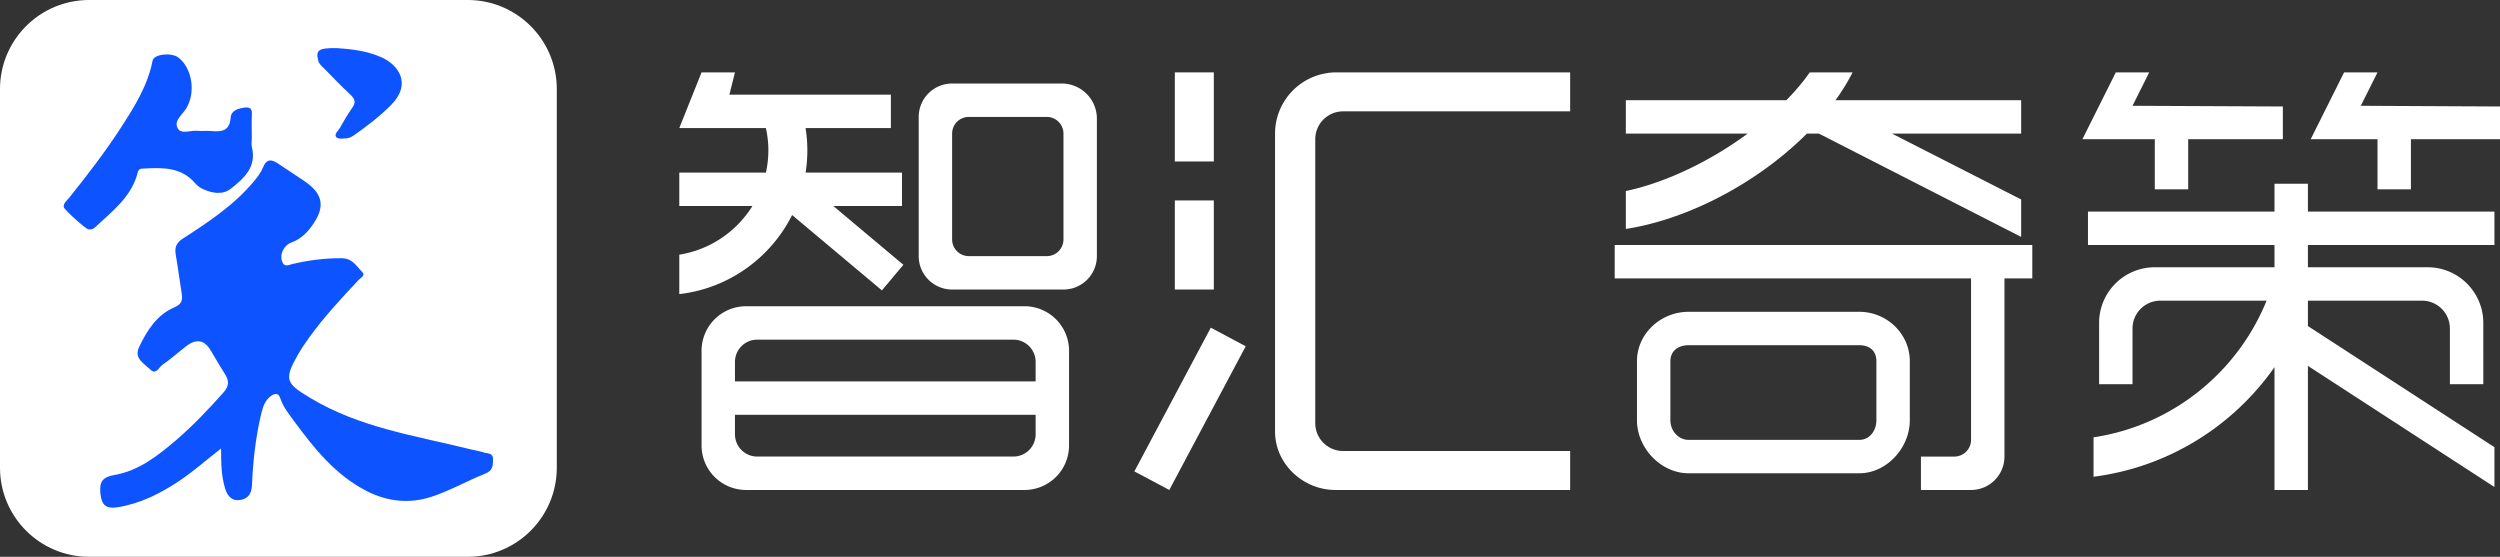
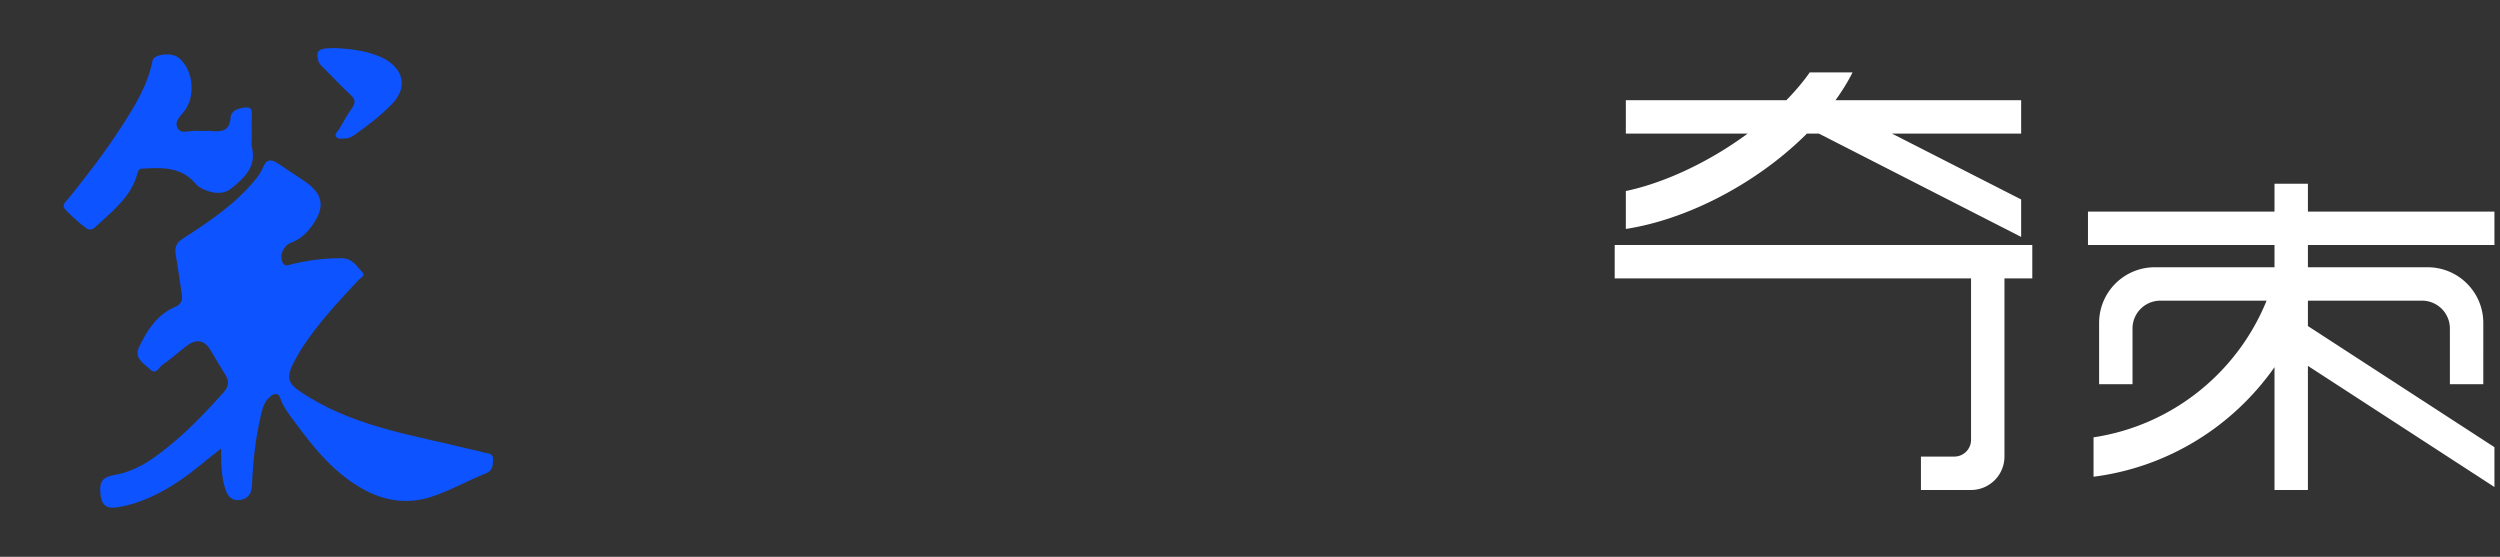
<svg xmlns="http://www.w3.org/2000/svg" width="449" height="100" fill="none">
  <rect width="100%" height="100%" fill="#333333" stroke="none" />
-   <path fill="#FFF" d="M0 84V16C0 7.163 7.163 0 16 0h68c8.837 0 16 7.163 16 16v68c0 8.837-7.163 16-16 16H16c-8.837 0-16-7.163-16-16Z" />
-   <path fill="#0D53FF" d="M86.851 81.256c-.805-.26-1.652-.386-2.476-.59-9.732-2.412-19.74-3.844-28.59-9.158-4.416-2.65-4.865-3.288-2.262-7.83.585-1.02 1.248-2.002 1.934-2.959 2.68-3.742 5.814-7.096 8.953-10.447.35-.373 1.265-.778.672-1.382-1.045-1.063-1.773-2.503-3.722-2.514-3.043-.017-5.995.366-8.935 1.064-.563.133-1.293.567-1.69-.317-.608-1.344.195-3.057 1.604-3.57 1.458-.53 2.57-1.51 3.503-2.748 2.671-3.538 2.313-5.962-1.293-8.364-1.527-1.017-3.062-2.022-4.582-3.049-1.182-.799-2.089-.916-2.737.691-.358.89-.979 1.702-1.6 2.45-3.574 4.296-8.176 7.345-12.805 10.326-1.218.784-1.478 1.631-1.256 2.922.4 2.32.704 4.655 1.068 6.981.177 1.131.005 1.865-1.267 2.407-3.207 1.365-4.968 4.182-6.394 7.177-.97 2.037.906 2.931 1.997 4.01 1.065 1.052 1.562-.4 2.181-.824 1.511-1.034 2.878-2.275 4.336-3.389 1.782-1.362 3.222-1.089 4.33.761.875 1.461 1.723 2.94 2.636 4.375.745 1.171.622 2.16-.3 3.19-2.715 3.034-5.503 6.003-8.6 8.643-3.25 2.772-6.676 5.456-10.998 6.194-2.218.38-2.712 1.273-2.53 3.274.192 2.136 1.004 2.866 3.174 2.511 4.03-.66 7.56-2.444 10.922-4.673 2.561-1.698 4.846-3.75 7.58-5.865.013 2.708.036 4.992.737 7.215.46 1.46 1.305 2.318 2.87 1.996 1.405-.288 1.891-1.288 1.951-2.73.17-4.123.62-8.222 1.545-12.253.264-1.146.528-2.342 1.36-3.218.615-.646 1.717-1.377 2.138-.115.542 1.625 1.545 2.873 2.497 4.168 3.623 4.932 7.436 9.692 13.044 12.572 3.726 1.913 7.7 2.323 11.606 1.047 3.342-1.09 6.453-2.872 9.731-4.187 1.27-.509 1.324-1.294 1.371-2.407.06-1.38-.989-1.155-1.703-1.385ZM24.73 31.003c.192-.755.594-.704 1.116-.733 3.368-.184 6.697-.273 9.195 2.63.376.437.884.82 1.408 1.058 1.666.76 3.54 1.086 5.003-.063 2.364-1.855 4.693-3.918 3.776-7.522-.11-.43-.015-.914-.015-1.373h.01c0-1.509-.049-3.02.015-4.525.043-1-.387-1.266-1.287-1.155-1.18.145-2.432.53-2.52 1.785-.182 2.554-1.748 2.584-3.617 2.42-.78-.068-1.58.06-2.359-.027-1.199-.133-2.857.665-3.504-.408-.827-1.37.777-2.46 1.47-3.57 1.746-2.802 1.161-7.164-1.34-9.158-1.24-.99-4.443-.662-4.675.528-.874 4.485-3.242 8.256-5.662 11.995-2.853 4.405-6.045 8.565-9.337 12.65-.39.486-1.009.9-.962 1.634.03.461 3.976 3.99 4.447 4.031.4.036.787-.005 1.1-.3 3.09-2.904 6.618-5.479 7.738-9.897ZM58.214 12.297c1.566 1.583 3.1 3.2 4.73 4.714.818.761.995 1.385.327 2.336-.825 1.175-1.558 2.42-2.255 3.675-.289.521-1.116 1.098-.57 1.653.337.343 1.24.214 1.874.154.425-.04.87-.272 1.231-.523 2.363-1.646 4.63-3.393 6.68-5.448 3.785-3.797 1.346-7.214-1.77-8.59-2.743-1.21-5.667-1.475-7.966-1.625-3.345-.049-3.827.367-3.33 2.272.162.617.641.97 1.05 1.382Z" />
-   <rect width="7" height="16" x="211" y="13" fill="#FFF" rx="0" />
-   <rect width="7" height="16" x="211" y="36" fill="#FFF" rx="0" />
-   <rect width="29.234" height="7.103" x="203.734" y="84.665" fill="#FFF" rx="0" transform="rotate(-62 203.734 84.665)" />
-   <path fill="#FFF" d="M239.84 13c-.6 0-1.19.07-1.769.18-.116.02-.234.035-.349.06-.023.004-.045.011-.068.016C232.707 14.332 229 18.73 229 24v53.507C229 83.32 234.027 88 239.84 88H282v-7h-40.778a5 5 0 0 1-5-5V25a5 5 0 0 1 5-5H282v-7h-42.16ZM333.934 56H303.27C298.3 56 294 59.9 294 64.87v10.615c0 4.971 4.298 9.515 9.27 9.515h30.664c4.886 0 9.066-4.544 9.066-9.515V64.87c0-4.97-4.18-8.87-9.066-8.87ZM337 75.485c0 1.854-1.213 3.515-3.066 3.515H303.27c-1.853 0-3.269-1.66-3.269-3.515V64.87c0-1.853 1.416-2.87 3.27-2.87h30.664c1.853 0 3.066 1.017 3.066 2.87v10.615ZM424 19l3-6h-6l-6 12h12v9h6v-9h16v-5.874L424 19ZM387 34h6v-9h17v-5.874L383 19l3-6h-6l-6 12h13v9ZM142.263 38.62l16.13 13.534 3.856-4.597L149.667 37H162v-6h-17.312c.202-1.305.312-2.639.312-4a25.98 25.98 0 0 0-.32-4H160v-6h-29l1-4h-6l-4 10h15.556c.281 1.29.444 2.624.444 4 0 1.374-.162 2.71-.44 4H122v6h13.137c-2.85 4.578-7.59 7.858-13.137 8.74v7.082c8.893-1.022 16.421-6.529 20.263-14.202ZM190.684 15H171a6 6 0 0 0-6 6v25a6 6 0 0 0 6 6h20a6 6 0 0 0 6-6V21.315A6.315 6.315 0 0 0 190.684 15ZM191 43a3 3 0 0 1-3 3h-14a3 3 0 0 1-3-3V24a3 3 0 0 1 3-3h14a3 3 0 0 1 3 3v19ZM184 55h-50a8 8 0 0 0-8 8v17a8 8 0 0 0 8 8h50a8 8 0 0 0 8-8V63a8 8 0 0 0-8-8Zm-48 6h46a4 4 0 0 1 4 4v3.5h-54V65a4 4 0 0 1 4-4Zm46 21h-46a4 4 0 0 1-4-4v-3.5h54V78a4 4 0 0 1-4 4Z" />
+   <path fill="#0D53FF" d="M86.851 81.256c-.805-.26-1.652-.386-2.476-.59-9.732-2.412-19.74-3.844-28.59-9.158-4.416-2.65-4.865-3.288-2.262-7.83.585-1.02 1.248-2.002 1.934-2.959 2.68-3.742 5.814-7.096 8.953-10.447.35-.373 1.265-.778.672-1.382-1.045-1.063-1.773-2.503-3.722-2.514-3.043-.017-5.995.366-8.935 1.064-.563.133-1.293.567-1.69-.317-.608-1.344.195-3.057 1.604-3.57 1.458-.53 2.57-1.51 3.503-2.748 2.671-3.538 2.313-5.962-1.293-8.364-1.527-1.017-3.062-2.022-4.582-3.049-1.182-.799-2.089-.916-2.737.691-.358.89-.979 1.702-1.6 2.45-3.574 4.296-8.176 7.345-12.805 10.326-1.218.784-1.478 1.631-1.256 2.922.4 2.32.704 4.655 1.068 6.981.177 1.131.005 1.865-1.267 2.407-3.207 1.365-4.968 4.182-6.394 7.177-.97 2.037.906 2.931 1.997 4.01 1.065 1.052 1.562-.4 2.181-.824 1.511-1.034 2.878-2.275 4.336-3.389 1.782-1.362 3.222-1.089 4.33.761.875 1.461 1.723 2.94 2.636 4.375.745 1.171.622 2.16-.3 3.19-2.715 3.034-5.503 6.003-8.6 8.643-3.25 2.772-6.676 5.456-10.998 6.194-2.218.38-2.712 1.273-2.53 3.274.192 2.136 1.004 2.866 3.174 2.511 4.03-.66 7.56-2.444 10.922-4.673 2.561-1.698 4.846-3.75 7.58-5.865.013 2.708.036 4.992.737 7.215.46 1.46 1.305 2.318 2.87 1.996 1.405-.288 1.891-1.288 1.951-2.73.17-4.123.62-8.222 1.545-12.253.264-1.146.528-2.342 1.36-3.218.615-.646 1.717-1.377 2.138-.115.542 1.625 1.545 2.873 2.497 4.168 3.623 4.932 7.436 9.692 13.044 12.572 3.726 1.913 7.7 2.323 11.606 1.047 3.342-1.09 6.453-2.872 9.731-4.187 1.27-.509 1.324-1.294 1.371-2.407.06-1.38-.989-1.155-1.703-1.385ZM24.73 31.003c.192-.755.594-.704 1.116-.733 3.368-.184 6.697-.273 9.195 2.63.376.437.884.82 1.408 1.058 1.666.76 3.54 1.086 5.003-.063 2.364-1.855 4.693-3.918 3.776-7.522-.11-.43-.015-.914-.015-1.373c0-1.509-.049-3.02.015-4.525.043-1-.387-1.266-1.287-1.155-1.18.145-2.432.53-2.52 1.785-.182 2.554-1.748 2.584-3.617 2.42-.78-.068-1.58.06-2.359-.027-1.199-.133-2.857.665-3.504-.408-.827-1.37.777-2.46 1.47-3.57 1.746-2.802 1.161-7.164-1.34-9.158-1.24-.99-4.443-.662-4.675.528-.874 4.485-3.242 8.256-5.662 11.995-2.853 4.405-6.045 8.565-9.337 12.65-.39.486-1.009.9-.962 1.634.03.461 3.976 3.99 4.447 4.031.4.036.787-.005 1.1-.3 3.09-2.904 6.618-5.479 7.738-9.897ZM58.214 12.297c1.566 1.583 3.1 3.2 4.73 4.714.818.761.995 1.385.327 2.336-.825 1.175-1.558 2.42-2.255 3.675-.289.521-1.116 1.098-.57 1.653.337.343 1.24.214 1.874.154.425-.04.87-.272 1.231-.523 2.363-1.646 4.63-3.393 6.68-5.448 3.785-3.797 1.346-7.214-1.77-8.59-2.743-1.21-5.667-1.475-7.966-1.625-3.345-.049-3.827.367-3.33 2.272.162.617.641.97 1.05 1.382Z" />
  <path fill="#FFF" d="M290 50h64v29a3 3 0 0 1-3 3h-6v6h9a6 6 0 0 0 6-6V50h5v-6h-75v6ZM324.513 24h2.174L363 42.55v-6.727L339.814 24H363v-6h-33.344c1.201-1.667 2.233-3.342 3.067-5h-7.69c-1.148 1.647-2.57 3.33-4.204 5H292v6h21.87a66.327 66.327 0 0 1-4.57 3.08c-5.983 3.671-12.04 6.118-17.3 7.23v6.81c6.565-1.026 13.883-3.73 20.96-8.074 4.42-2.712 8.305-5.799 11.553-9.046ZM414.5 33h-6v5H375v6h33.5v4H387c-5.523 0-10 4.477-10 10v11h6V59a5 5 0 0 1 5-5h19.077C401.863 66.873 390.15 76.415 376 78.545v7.075c13.432-1.712 25.085-9.1 32.5-19.677V88h6V65.712L448 87.467v-7.154l-33.5-21.755v-4.425l.043-.133H435a5 5 0 0 1 5 5v10h6V58c0-5.523-4.478-10-10-10h-21.5v-4H448v-6h-33.5v-5Z" />
</svg>